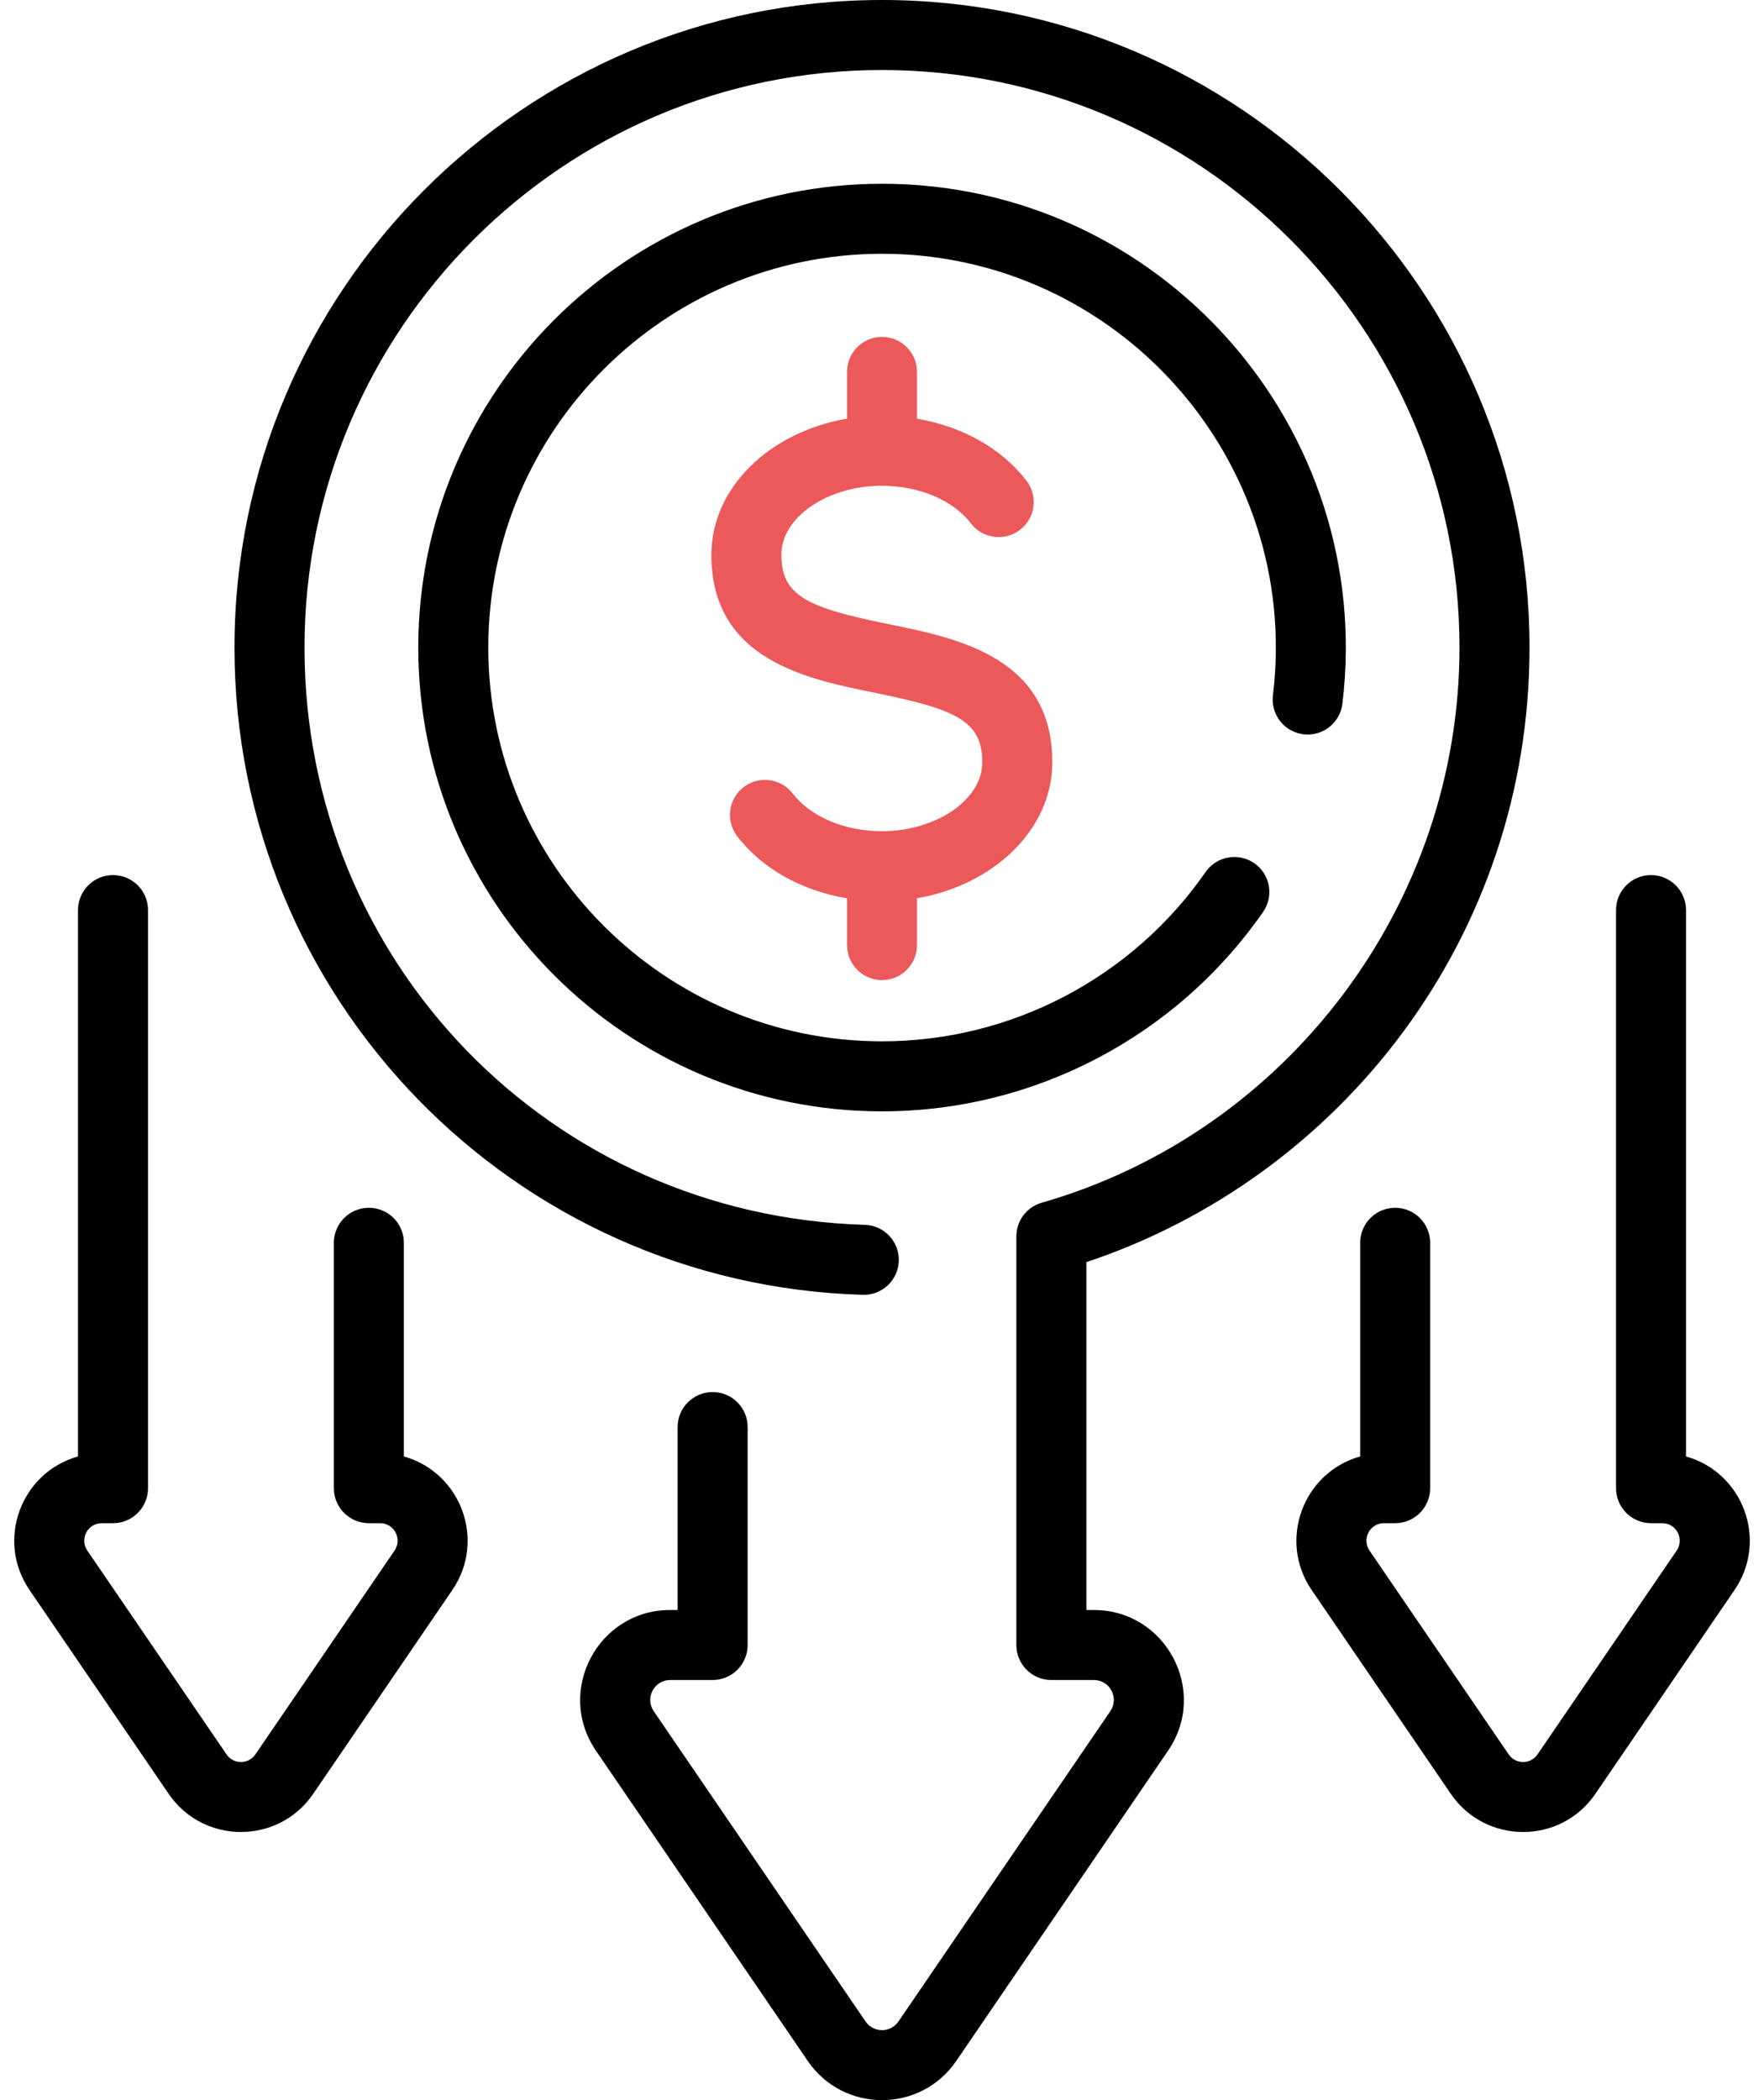
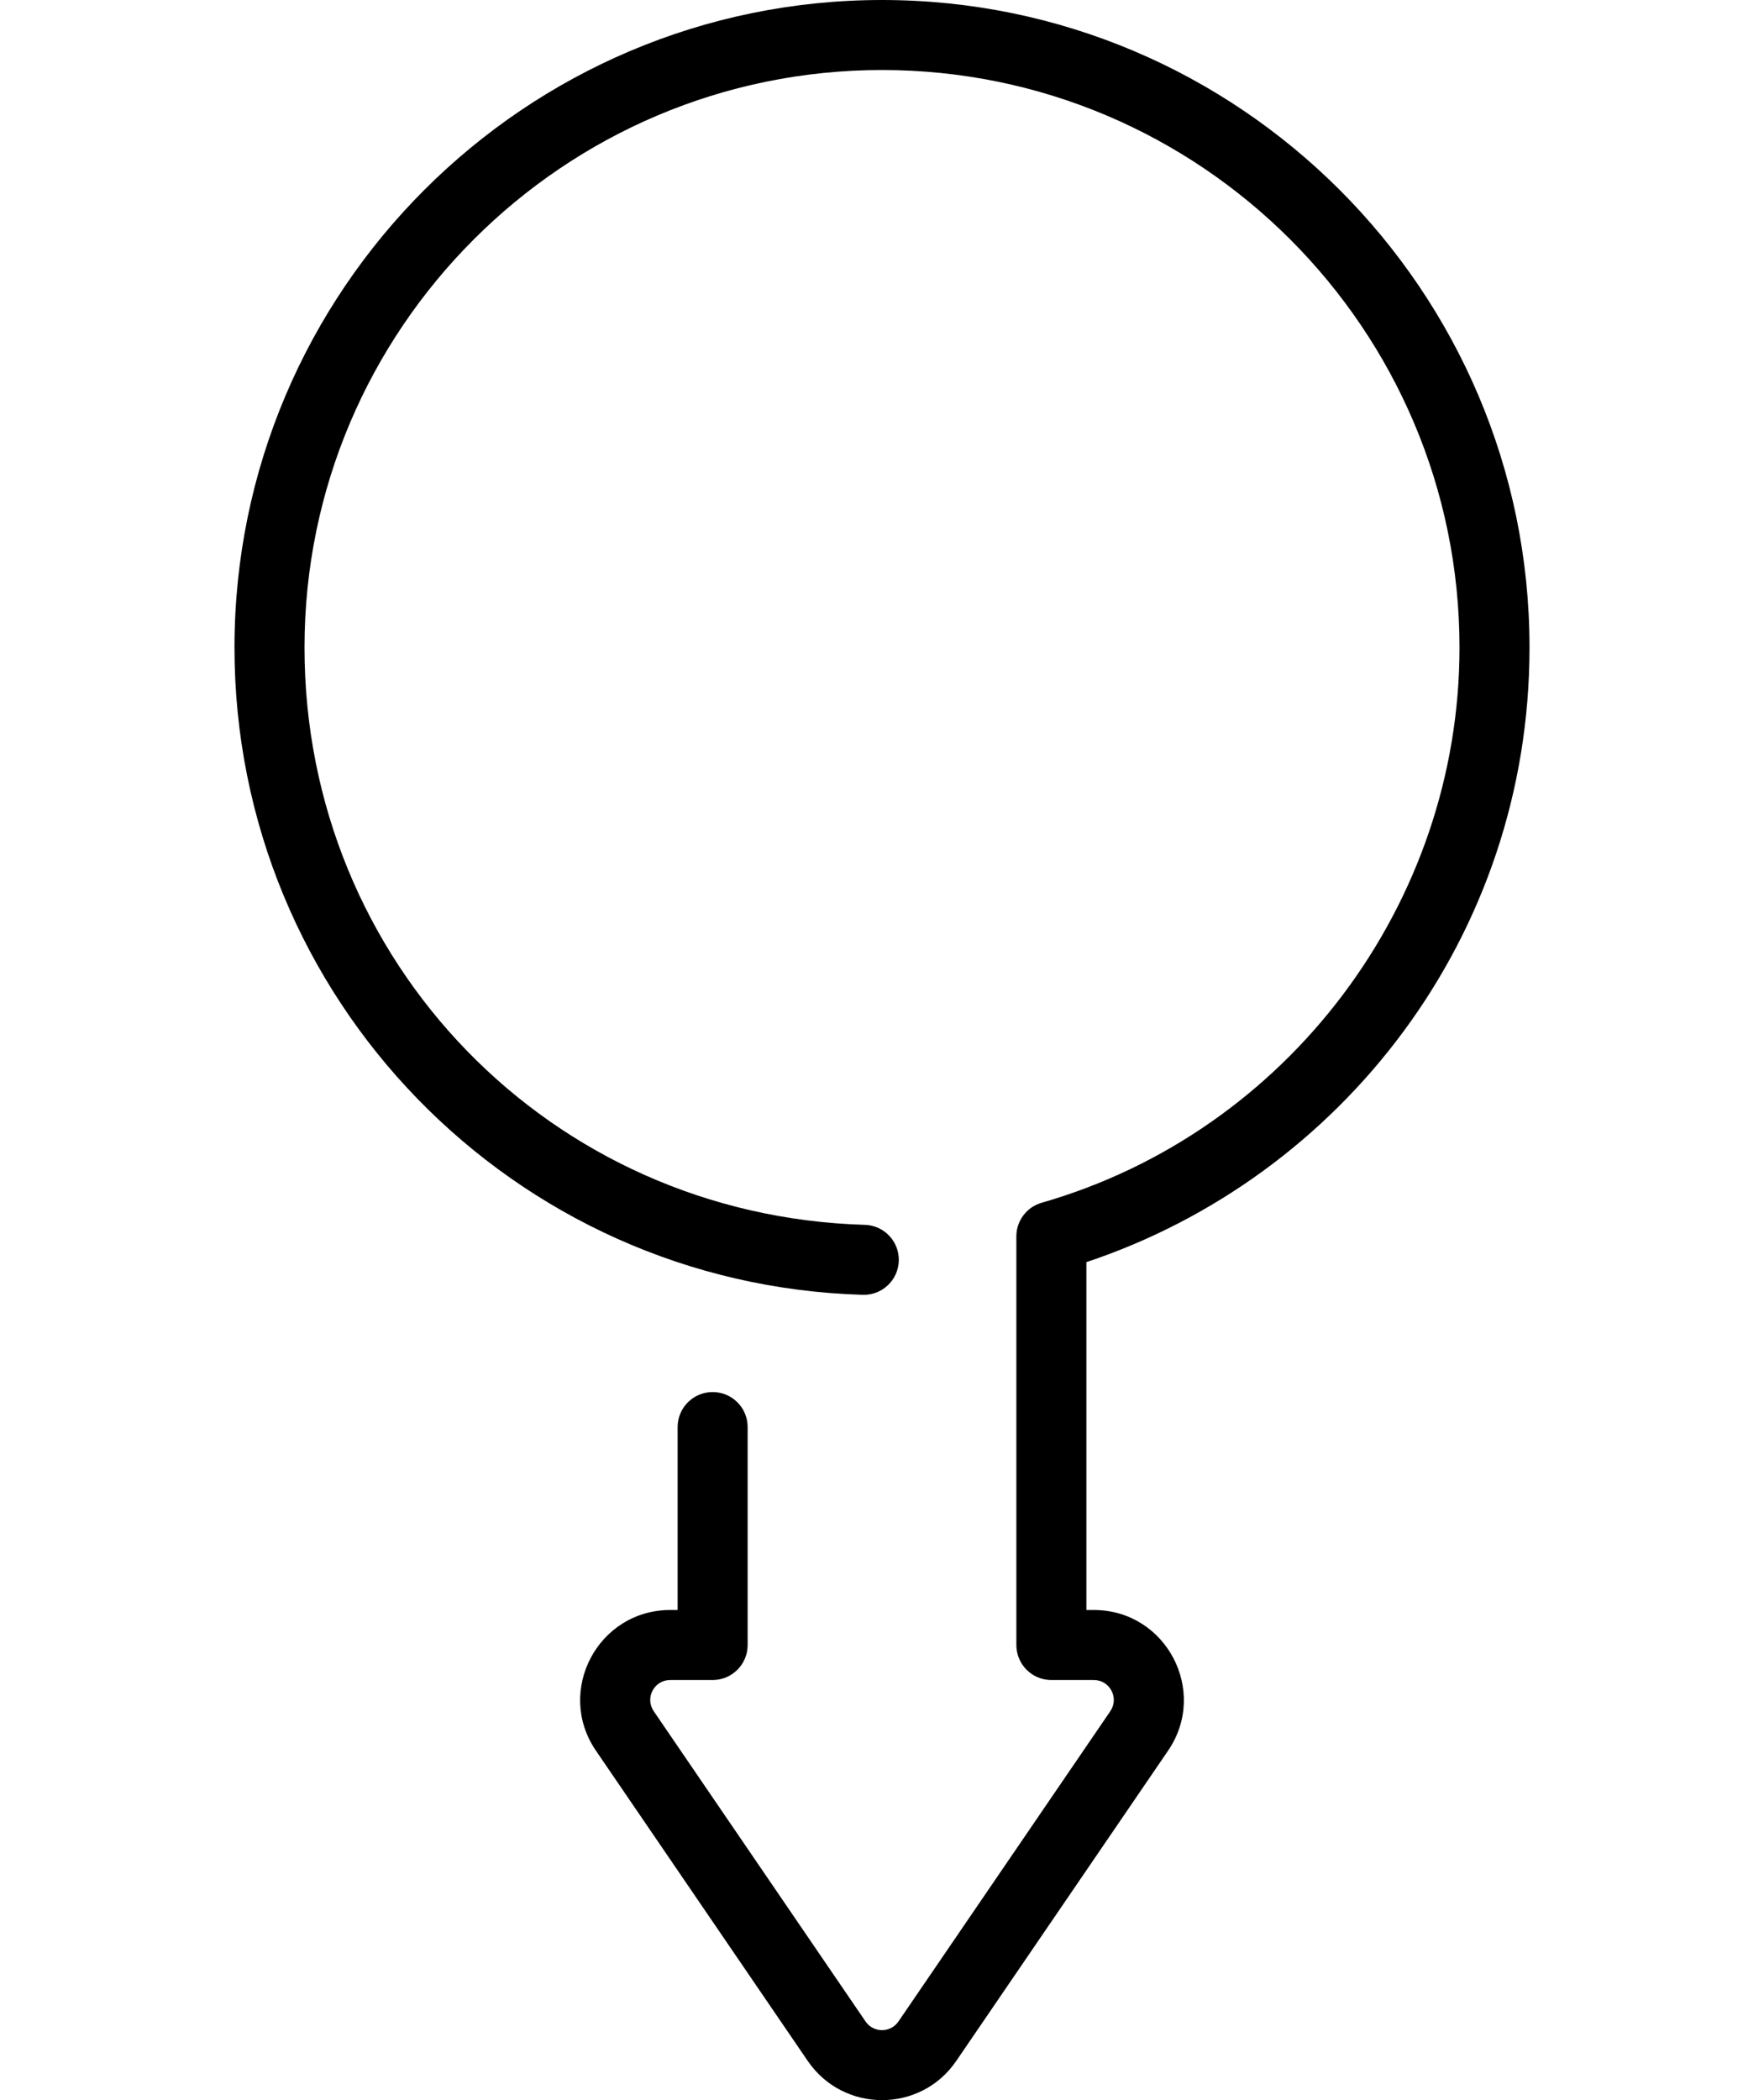
<svg xmlns="http://www.w3.org/2000/svg" width="42" height="50" viewBox="0 0 42 50" fill="none">
-   <path d="M31.035 17.482C31.492 17.537 31.907 17.211 31.962 16.755C32.759 10.157 27.599 4.375 21.001 4.375C14.912 4.375 9.959 9.328 9.959 15.417C9.959 21.505 14.912 26.459 21.001 26.459C24.616 26.459 28.007 24.684 30.073 21.712C30.336 21.334 30.243 20.815 29.865 20.552C29.487 20.29 28.967 20.383 28.705 20.761C26.95 23.285 24.07 24.792 21.001 24.792C15.831 24.792 11.626 20.586 11.626 15.417C11.626 10.247 15.831 6.042 21.001 6.042C26.589 6.042 30.987 10.938 30.308 16.555C30.253 17.011 30.578 17.427 31.035 17.482Z" fill="black" />
  <path d="M26.044 38.331H25.866V30.049C31.93 28.028 36.417 22.306 36.417 15.417C36.417 6.916 29.501 0 21 0C12.499 0 5.583 6.916 5.583 15.417C5.583 23.771 12.223 30.584 20.542 30.827C21.003 30.841 21.386 30.478 21.4 30.018C21.413 29.558 21.051 29.174 20.591 29.161C13.11 28.943 7.25 22.906 7.25 15.417C7.25 7.835 13.418 1.667 21 1.667C28.582 1.667 34.75 7.835 34.75 15.417C34.75 21.518 30.66 26.953 24.802 28.635C24.445 28.737 24.199 29.064 24.199 29.436V39.164C24.199 39.625 24.572 39.998 25.032 39.998H26.044C26.425 39.998 26.651 40.424 26.436 40.74L21.392 48.127C21.204 48.402 20.797 48.403 20.608 48.127L15.565 40.74C15.35 40.424 15.575 39.998 15.957 39.998H16.968C17.428 39.998 17.801 39.625 17.801 39.164V33.975C17.801 33.515 17.428 33.142 16.968 33.142C16.508 33.142 16.134 33.515 16.134 33.975V38.331H15.957C14.238 38.331 13.219 40.259 14.188 41.679L19.232 49.067C20.08 50.309 21.918 50.313 22.768 49.067L27.812 41.679C28.781 40.26 27.763 38.331 26.044 38.331Z" fill="black" />
-   <path d="M9.616 34.675V29.588C9.616 29.128 9.243 28.755 8.783 28.755C8.322 28.755 7.949 29.128 7.949 29.588V35.431C7.949 35.891 8.322 36.264 8.783 36.264H9.05C9.385 36.264 9.583 36.639 9.394 36.916L6.081 41.768C5.915 42.011 5.559 42.011 5.393 41.768L2.079 36.916C1.89 36.639 2.088 36.264 2.423 36.264H2.691C3.151 36.264 3.524 35.891 3.524 35.431V21.667C3.524 21.207 3.151 20.834 2.691 20.834C2.231 20.834 1.857 21.207 1.857 21.667V34.675C0.498 35.057 -0.105 36.672 0.703 37.855L4.016 42.708C4.841 43.917 6.629 43.921 7.457 42.708L10.77 37.855C11.578 36.673 10.976 35.057 9.616 34.675Z" fill="black" />
-   <path d="M40.143 34.675V21.667C40.143 21.207 39.77 20.834 39.31 20.834C38.85 20.834 38.477 21.207 38.477 21.667V35.431C38.477 35.891 38.85 36.264 39.31 36.264H39.577C39.912 36.264 40.11 36.639 39.921 36.916L36.608 41.768C36.442 42.011 36.086 42.011 35.92 41.768L32.607 36.916C32.418 36.639 32.615 36.264 32.951 36.264H33.218C33.678 36.264 34.051 35.891 34.051 35.431V29.588C34.051 29.128 33.678 28.755 33.218 28.755C32.758 28.755 32.385 29.128 32.385 29.588V34.675C31.022 35.058 30.424 36.675 31.23 37.855L34.543 42.708C35.369 43.917 37.157 43.921 37.985 42.708L41.298 37.855C42.107 36.67 41.501 35.057 40.143 34.675Z" fill="black" />
-   <path d="M21 23.334C21.46 23.334 21.833 22.961 21.833 22.5V21.385C23.671 21.07 25.055 19.739 25.055 18.15C25.055 15.65 22.804 15.194 21.162 14.861C19.211 14.465 18.604 14.185 18.604 13.205C18.604 12.316 19.7 11.565 20.996 11.565C21.881 11.565 22.694 11.908 23.117 12.461C23.397 12.826 23.92 12.895 24.285 12.615C24.651 12.335 24.72 11.812 24.44 11.447C23.847 10.673 22.907 10.15 21.833 9.969V8.854C21.833 8.394 21.46 8.021 21 8.021C20.54 8.021 20.167 8.394 20.167 8.854V9.968C18.325 10.281 16.938 11.613 16.938 13.205C16.938 15.704 19.188 16.161 20.83 16.494C22.781 16.89 23.388 17.169 23.388 18.15C23.388 19.038 22.293 19.789 20.996 19.789C20.111 19.789 19.298 19.446 18.875 18.894C18.595 18.529 18.072 18.459 17.706 18.74C17.341 19.02 17.272 19.543 17.552 19.908C18.146 20.683 19.09 21.208 20.167 21.387V22.5C20.167 22.961 20.54 23.334 21 23.334Z" fill="#EB595A" />
</svg>